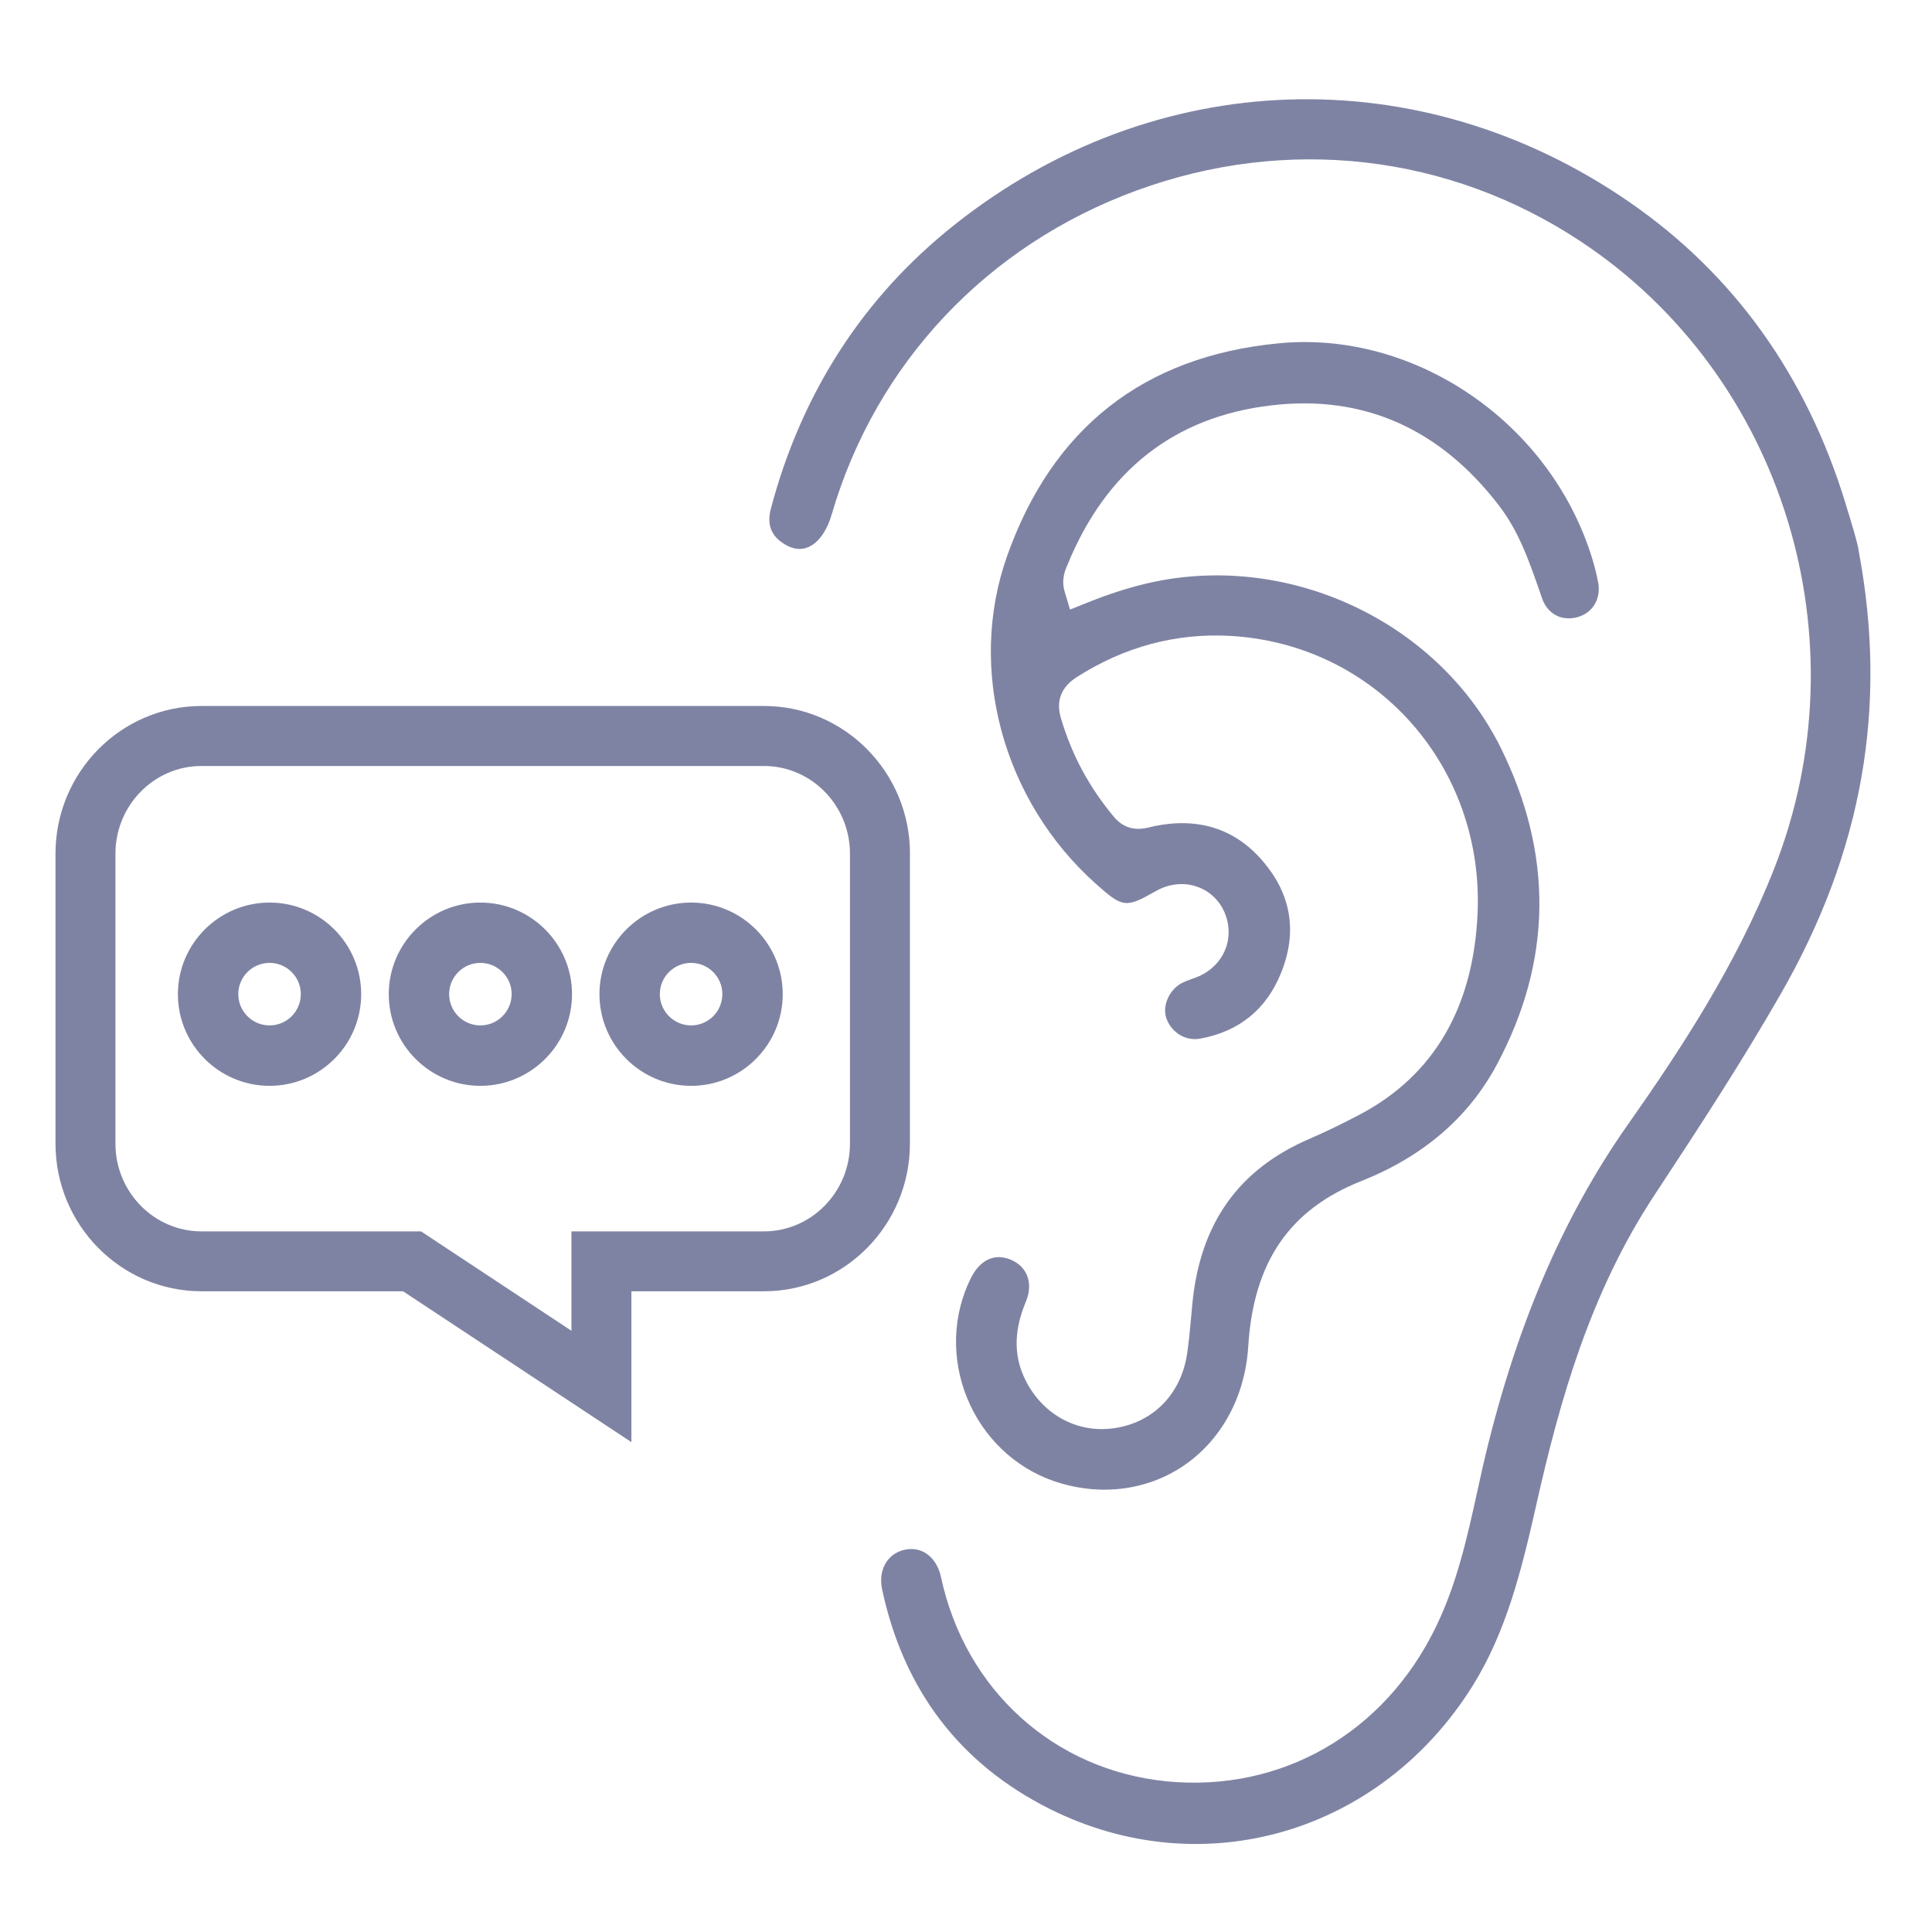
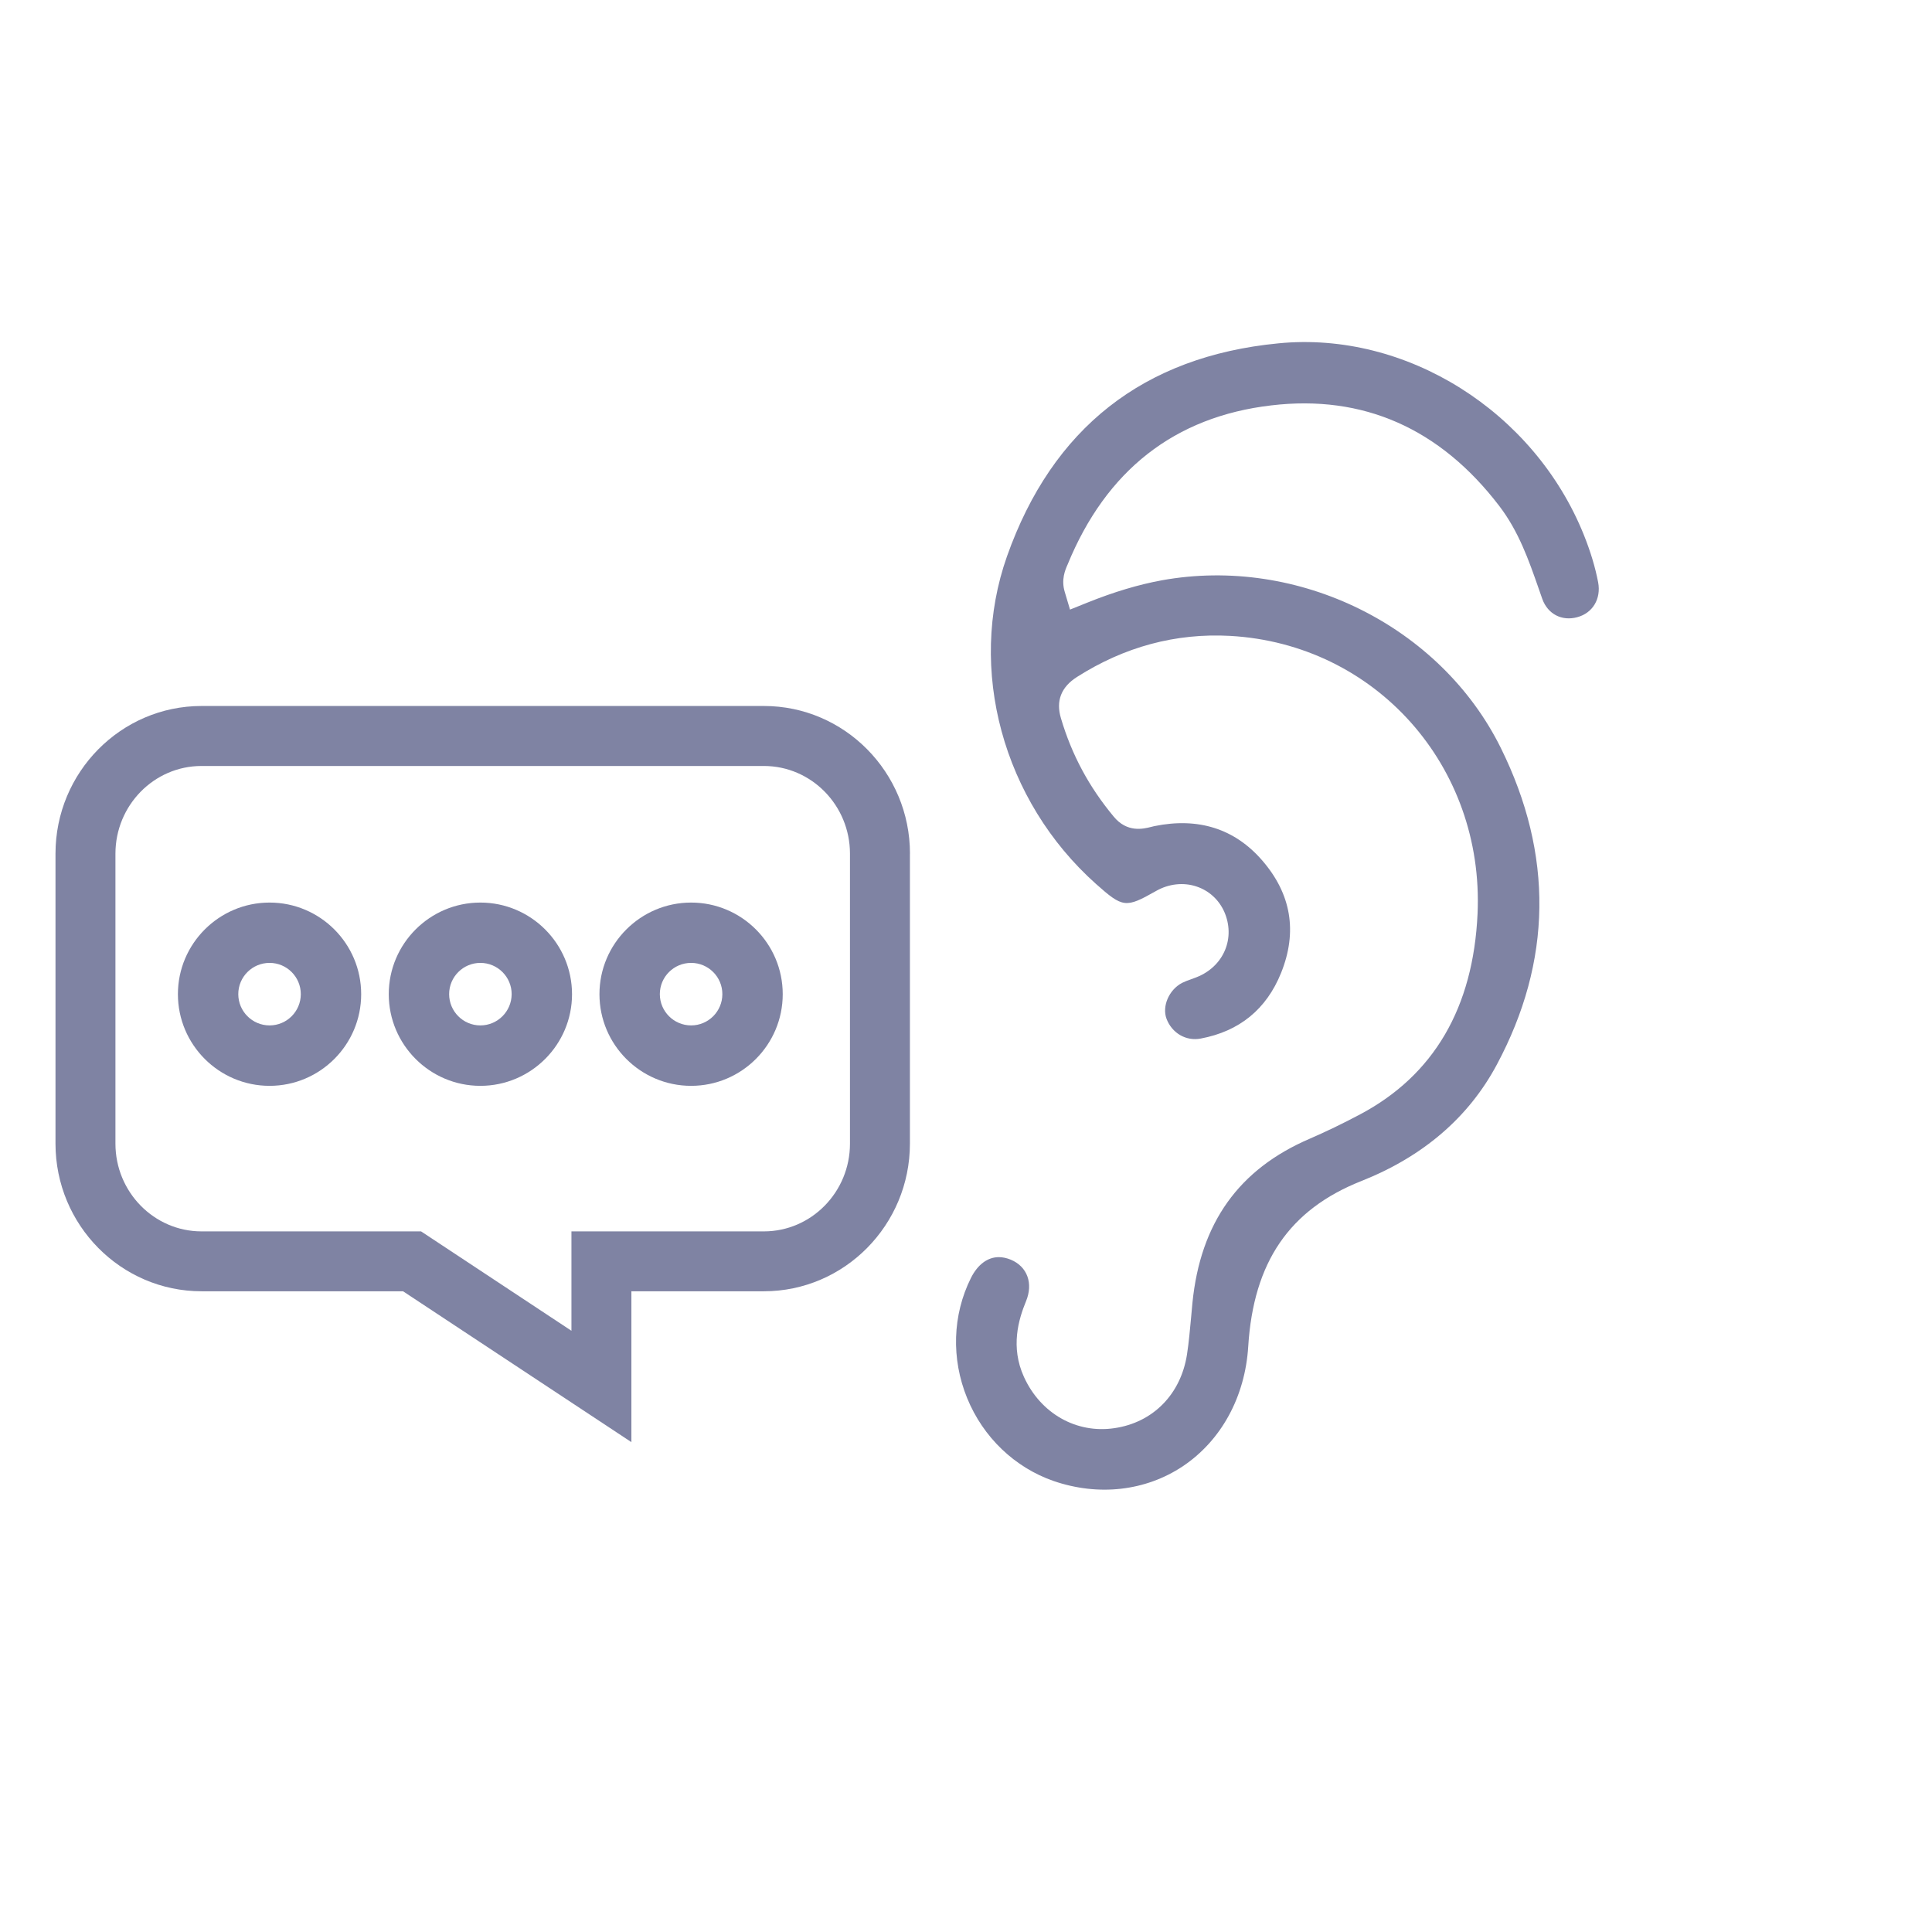
<svg xmlns="http://www.w3.org/2000/svg" version="1.1" x="0px" y="0px" viewBox="0 0 36 36" style="enable-background:new 0 0 36 36;" xml:space="preserve">
  <g id="Layer_2">
</g>
  <g id="Layer_3" style="display:none;">
    <g style="display:inline;opacity:0.2;">
      <path style="fill:none;stroke:#FF00FF;stroke-width:0.113;stroke-miterlimit:10;" d="M-0.049-0.014v35.99h35.99v-35.99H-0.049z" />
      <path style="fill:none;stroke:#FF00FF;stroke-width:0.113;stroke-miterlimit:10;" d="M17.946-0.014    c-9.938,0-17.995,8.057-17.995,17.995c0,9.939,8.057,17.995,17.995,17.995s17.995-8.057,17.995-17.995    C35.942,8.042,27.885-0.014,17.946-0.014z" />
      <line style="fill:none;stroke:#FF00FF;stroke-width:0.113;stroke-miterlimit:10;" x1="-0.049" y1="-0.014" x2="35.942" y2="35.976" />
      <line style="fill:none;stroke:#FF00FF;stroke-width:0.113;stroke-miterlimit:10;" x1="35.942" y1="-0.014" x2="-0.049" y2="35.976" />
      <polyline style="fill:none;stroke:#FF00FF;stroke-width:0.113;stroke-miterlimit:10;" points="8.949,18.993 8.949,35.976     26.944,35.976 26.944,-0.014 8.949,-0.014 8.949,18.993   " />
      <line style="fill:none;stroke:#FF00FF;stroke-width:0.113;stroke-miterlimit:10;" x1="17.946" y1="-0.014" x2="17.946" y2="35.976" />
      <path style="fill:none;stroke:#FF00FF;stroke-width:0.113;stroke-miterlimit:10;" d="M-0.049,8.983v17.995h35.99V8.983H-0.049z" />
      <line style="fill:none;stroke:#FF00FF;stroke-width:0.113;stroke-miterlimit:10;" x1="-0.049" y1="17.981" x2="35.942" y2="17.981" />
-       <path style="fill:none;stroke:#FF00FF;stroke-width:0.113;stroke-miterlimit:10;" d="M5.222,5.256v25.449h25.449V5.256H5.222z" />
+       <path style="fill:none;stroke:#FF00FF;stroke-width:0.113;stroke-miterlimit:10;" d="M5.222,5.256v25.449V5.256H5.222z" />
      <path style="fill:none;stroke:#FF00FF;stroke-width:0.113;stroke-miterlimit:10;" d="M17.946,5.256    c-7.028,0-12.724,5.697-12.724,12.724s5.697,12.725,12.724,12.725c7.028,0,12.725-5.697,12.725-12.725S24.974,5.256,17.946,5.256z    " />
-       <path style="fill:none;stroke:#FF00FF;stroke-width:0.113;stroke-miterlimit:10;" d="M9.004,18.981    c0.497,4.499,4.311,7.998,8.942,7.998c4.969,0,8.998-4.028,8.998-8.998c0-4.969-4.028-8.998-8.998-8.998    c-4.969,0-8.998,4.028-8.998,8.998C8.949,18.319,8.968,18.652,9.004,18.981" />
-       <circle style="fill:none;stroke:#FF00FF;stroke-width:0.113;stroke-miterlimit:10;" cx="17.946" cy="17.981" r="4.499" />
    </g>
  </g>
  <g id="Layer_1">
    <rect style="fill:none;" width="36" height="36" />
    <rect style="fill:none;" width="36" height="36" />
    <g>
-       <path style="fill:#7F83A3;" d="M34.635,10.273l-0.001-0.012c-0.024-0.161-0.129-0.5-0.221-0.799l-0.021-0.071    c-0.727-2.386-2.08-4.277-4.024-5.621c-3.917-2.708-8.859-2.54-12.588,0.423c-1.692,1.344-2.842,3.122-3.416,5.285    c-0.078,0.293,0.004,0.509,0.25,0.659c0.155,0.095,0.3,0.117,0.434,0.063c0.193-0.074,0.357-0.297,0.449-0.613    c0.823-2.817,2.895-5.018,5.684-6.038c2.797-1.025,5.812-0.68,8.271,0.948c3.784,2.504,5.297,7.432,3.596,11.717    c-0.702,1.774-1.72,3.327-2.715,4.741c-1.237,1.759-2.123,3.851-2.708,6.394l-0.104,0.471c-0.183,0.828-0.372,1.686-0.764,2.493    c-0.96,1.985-2.884,3.086-5.015,2.88c-2.105-0.209-3.757-1.703-4.208-3.807c-0.042-0.198-0.143-0.355-0.283-0.444    c-0.083-0.052-0.174-0.078-0.271-0.078c-0.044,0-0.089,0.005-0.135,0.016c-0.316,0.077-0.484,0.379-0.408,0.736    c0.401,1.878,1.452,3.254,3.124,4.091c2.84,1.422,6.154,0.46,7.875-2.287c0.623-0.997,0.909-2.125,1.193-3.39    c0.43-1.91,0.993-3.931,2.2-5.762c0.826-1.253,1.628-2.483,2.356-3.753C34.705,15.864,35.18,13.168,34.635,10.273z" />
      <path style="fill:#7F83A3;" d="M18.834,23.472c-0.077-0.031-0.151-0.047-0.222-0.047c-0.21,0-0.396,0.139-0.521,0.39    c-0.343,0.688-0.369,1.504-0.07,2.236c0.298,0.73,0.886,1.294,1.613,1.546c0.834,0.286,1.709,0.188,2.404-0.274    c0.718-0.48,1.163-1.295,1.221-2.235c0.098-1.57,0.767-2.549,2.105-3.08c1.149-0.455,1.999-1.184,2.525-2.166    c1.034-1.93,1.06-3.917,0.076-5.906c-1.124-2.27-3.771-3.583-6.315-3.123c-0.436,0.08-0.892,0.216-1.394,0.418l-0.318,0.128    l-0.098-0.329c-0.07-0.231,0.009-0.411,0.052-0.508c0.719-1.758,1.995-2.757,3.795-2.968c1.711-0.204,3.145,0.427,4.251,1.876    c0.361,0.473,0.548,1.008,0.729,1.526l0.072,0.206c0.102,0.282,0.365,0.416,0.649,0.339c0.289-0.076,0.449-0.343,0.391-0.65    c-0.055-0.287-0.143-0.576-0.266-0.883c-0.926-2.305-3.315-3.805-5.694-3.57c-2.509,0.243-4.209,1.578-5.055,3.968    c-0.744,2.103-0.078,4.556,1.658,6.105c0.502,0.447,0.554,0.452,1.118,0.132c0.236-0.135,0.511-0.166,0.756-0.084    c0.233,0.078,0.416,0.246,0.517,0.472c0.102,0.234,0.107,0.486,0.015,0.709c-0.094,0.229-0.282,0.41-0.529,0.508l-0.104,0.039    c-0.061,0.021-0.117,0.042-0.171,0.069c-0.242,0.128-0.374,0.434-0.288,0.667c0.101,0.268,0.365,0.422,0.638,0.369    c0.719-0.135,1.223-0.545,1.496-1.221c0.31-0.767,0.191-1.473-0.35-2.097c-0.513-0.593-1.193-0.808-2.011-0.64l-0.062,0.015    c-0.145,0.037-0.447,0.11-0.696-0.194c-0.46-0.553-0.781-1.151-0.982-1.831c-0.097-0.323,0.003-0.581,0.298-0.769    c0.885-0.564,1.843-0.821,2.853-0.766c2.71,0.151,4.736,2.425,4.612,5.176c-0.08,1.753-0.815,3.011-2.187,3.739    c-0.335,0.178-0.644,0.326-0.941,0.455c-1.321,0.567-2.036,1.568-2.185,3.059l-0.025,0.273c-0.021,0.225-0.041,0.457-0.076,0.685    c-0.115,0.745-0.634,1.272-1.354,1.376c-0.707,0.105-1.373-0.272-1.684-0.954c-0.255-0.559-0.101-1.073,0.038-1.411    C19.256,23.914,19.143,23.601,18.834,23.472z" />
      <path style="fill:#7F83A3;" d="M16.956,15.907c0-1.518-1.221-2.752-2.721-2.752H3.755c-1.5,0-2.721,1.234-2.721,2.752v5.402    c0,1.518,1.221,2.752,2.721,2.752h3.755l4.255,2.811v-2.811h2.469c1.5,0,2.721-1.234,2.721-2.752V15.907z M15.838,21.31    c0,0.901-0.719,1.635-1.604,1.635h-3.586v1.852l-2.802-1.852H3.755c-0.884,0-1.604-0.733-1.604-1.635v-5.402    c0-0.901,0.719-1.635,1.604-1.635h10.479c0.884,0,1.604,0.733,1.604,1.635V21.31z" />
      <path style="fill:#7F83A3;" d="M5.023,16.818c-0.941,0-1.708,0.766-1.708,1.707c0,0.942,0.766,1.708,1.708,1.708    s1.707-0.766,1.707-1.708C6.73,17.583,5.965,16.818,5.023,16.818z M5.023,19.107c-0.321,0-0.583-0.261-0.583-0.583    c0-0.321,0.261-0.582,0.583-0.582c0.321,0,0.582,0.261,0.582,0.582C5.605,18.846,5.344,19.107,5.023,19.107z" />
      <path style="fill:#7F83A3;" d="M8.951,16.818c-0.941,0-1.707,0.766-1.707,1.707c0,0.942,0.766,1.708,1.707,1.708    s1.708-0.766,1.708-1.708C10.658,17.583,9.892,16.818,8.951,16.818z M8.951,19.107c-0.321,0-0.582-0.261-0.582-0.583    c0-0.321,0.261-0.582,0.582-0.582c0.321,0,0.583,0.261,0.583,0.582C9.533,18.846,9.272,19.107,8.951,19.107z" />
      <path style="fill:#7F83A3;" d="M12.878,16.818c-0.941,0-1.708,0.766-1.708,1.707c0,0.942,0.766,1.708,1.708,1.708    s1.707-0.766,1.707-1.708C14.585,17.583,13.82,16.818,12.878,16.818z M12.878,19.107c-0.321,0-0.583-0.261-0.583-0.583    c0-0.321,0.261-0.582,0.583-0.582c0.321,0,0.582,0.261,0.582,0.582C13.46,18.846,13.199,19.107,12.878,19.107z" />
    </g>
  </g>
</svg>